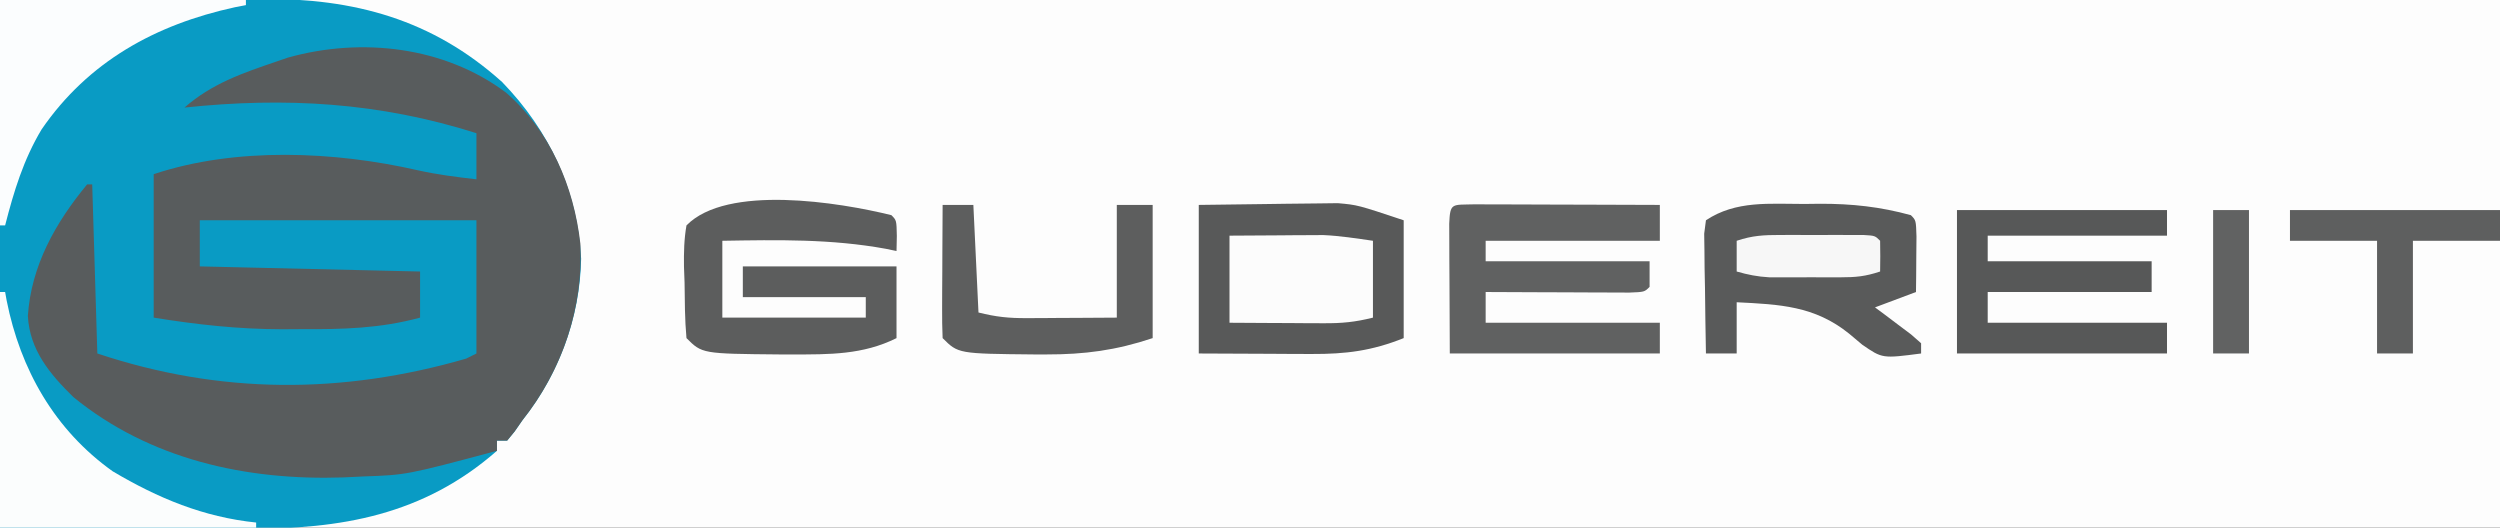
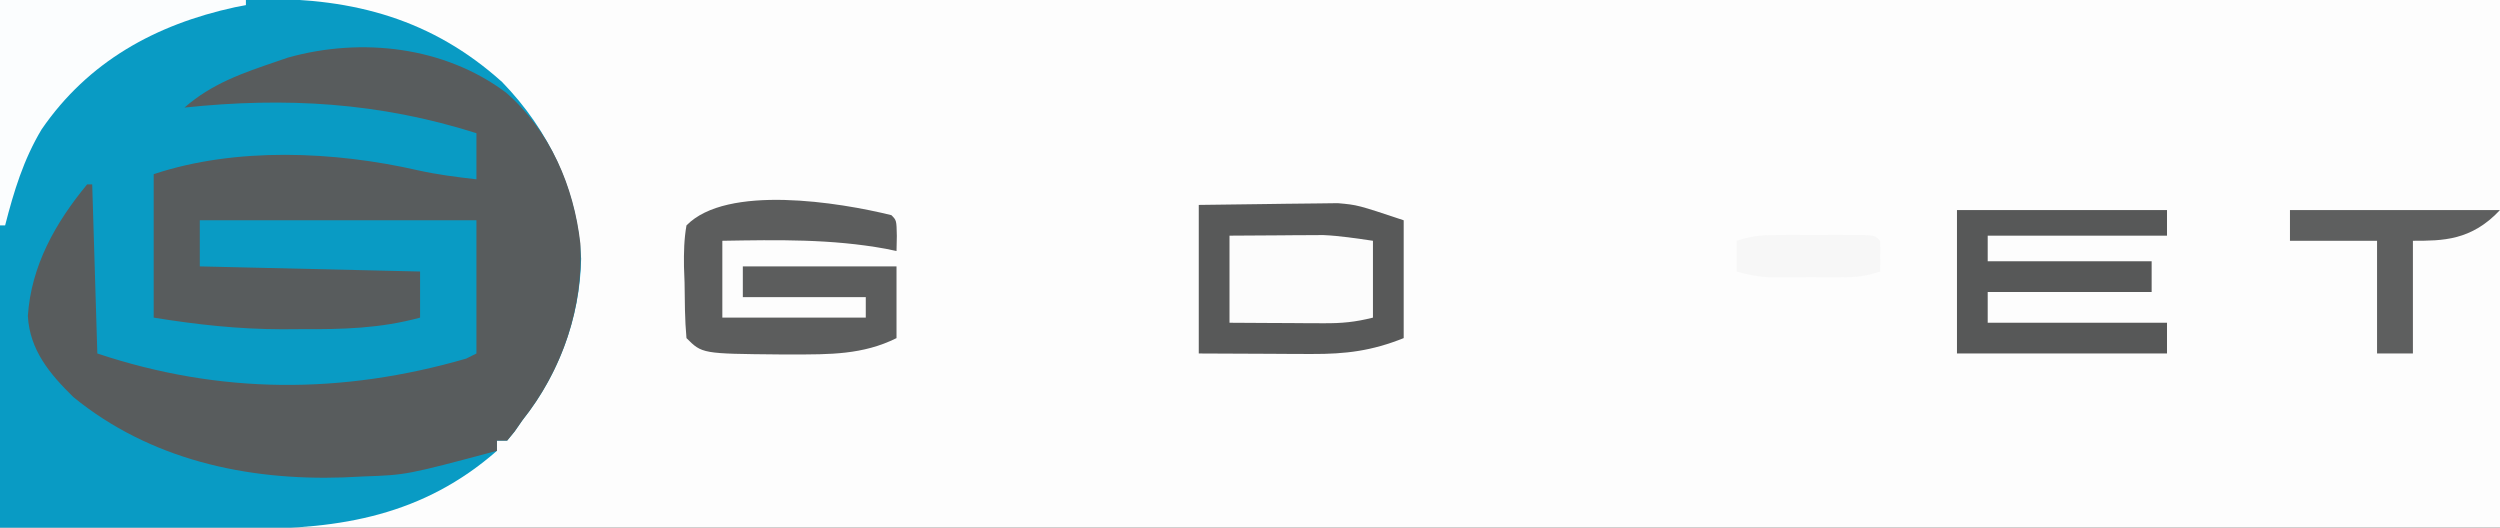
<svg xmlns="http://www.w3.org/2000/svg" version="1.1" width="488" height="103">
  <rect width="100%" height="100%" fill="#333333" stroke="none" />
  <path d="M0 0 C161.04 0 322.08 0 488 0 C488 33.99 488 67.98 488 103 C326.96 103 165.92 103 0 103 C0 69.01 0 35.02 0 0 Z " fill="#FDFDFD" transform="translate(0,0)" />
  <path d="M0 0 C10.374 -0.041 20.749 -0.083 31.438 -0.125 C36.326 -0.152 36.326 -0.152 41.314 -0.18 C43.917 -0.186 46.519 -0.191 49.121 -0.195 C50.118 -0.203 50.118 -0.203 51.136 -0.211 C69.098 -0.345 84.368 3.755 98 16 C107.225 25.486 112.761 37.281 113.438 50.5 C113.22 61.941 109.1 73.077 102 82 C101.487 82.737 100.974 83.475 100.445 84.234 C99.968 84.817 99.491 85.4 99 86 C98.34 86 97.68 86 97 86 C97 86.66 97 87.32 97 88 C82.655 100.564 66.53 103.34 48.145 103.195 C46.917 103.193 45.69 103.191 44.425 103.189 C39.888 103.179 35.35 103.151 30.812 103.125 C20.644 103.084 10.476 103.043 0 103 C0 69.01 0 35.02 0 0 Z " fill="#099BC4" transform="translate(0,0)" />
  <path d="M0 0 C8.644 7.463 13.291 18.35 14.551 29.555 C15.171 41.983 10.976 54.249 3.258 63.949 C2.745 64.687 2.232 65.424 1.703 66.184 C1.226 66.766 0.749 67.349 0.258 67.949 C-0.402 67.949 -1.062 67.949 -1.742 67.949 C-1.742 68.609 -1.742 69.269 -1.742 69.949 C-19.39 74.657 -19.39 74.657 -27.742 74.949 C-29.054 75.012 -30.367 75.076 -31.719 75.141 C-50.63 75.782 -69.472 71.667 -84.43 59.449 C-89.028 54.942 -92.938 50.281 -93.305 43.637 C-92.664 33.819 -87.905 25.406 -81.742 17.949 C-81.412 17.949 -81.082 17.949 -80.742 17.949 C-80.412 28.839 -80.082 39.729 -79.742 50.949 C-55.777 58.938 -32.014 58.97 -7.742 51.949 C-7.082 51.619 -6.422 51.289 -5.742 50.949 C-5.742 42.369 -5.742 33.789 -5.742 24.949 C-23.562 24.949 -41.382 24.949 -59.742 24.949 C-59.742 27.919 -59.742 30.889 -59.742 33.949 C-45.552 34.279 -31.362 34.609 -16.742 34.949 C-16.742 37.919 -16.742 40.889 -16.742 43.949 C-24.532 46.071 -31.882 46.249 -39.93 46.199 C-41.155 46.207 -42.38 46.215 -43.643 46.223 C-52.233 46.205 -60.265 45.323 -68.742 43.949 C-68.742 34.709 -68.742 25.469 -68.742 15.949 C-52.743 10.616 -33.47 11.461 -17.145 15.195 C-13.342 16.038 -9.611 16.513 -5.742 16.949 C-5.742 13.979 -5.742 11.009 -5.742 7.949 C-24.685 1.937 -43.013 0.857 -62.742 2.949 C-57.332 -1.76 -51.457 -3.764 -44.742 -6.051 C-44.011 -6.302 -43.28 -6.554 -42.527 -6.812 C-28.106 -10.839 -11.969 -8.949 0 0 Z " fill="#585C5D" transform="translate(98.742,18.051)" />
  <path d="M0 0 C4.251 -0.069 8.499 -0.129 12.75 -0.165 C14.192 -0.18 15.634 -0.2 17.076 -0.226 C19.164 -0.263 21.252 -0.28 23.34 -0.293 C24.591 -0.309 25.843 -0.324 27.133 -0.341 C31 0 31 0 40 3 C40 10.59 40 18.18 40 26 C33.782 28.487 28.724 29.127 22.07 29.098 C20.908 29.095 19.745 29.093 18.547 29.09 C17.088 29.081 15.629 29.072 14.125 29.062 C9.464 29.042 4.803 29.021 0 29 C0 19.43 0 9.86 0 0 Z " fill="#585959" transform="translate(234,40)" />
-   <path d="M0 0 C0.999 -0.012 1.998 -0.024 3.027 -0.037 C9.25 -0.049 14.742 0.538 20.75 2.188 C21.75 3.188 21.75 3.188 21.848 6.348 C21.836 7.635 21.824 8.923 21.812 10.25 C21.803 11.54 21.794 12.831 21.785 14.16 C21.774 15.159 21.762 16.158 21.75 17.188 C19.11 18.177 16.47 19.168 13.75 20.188 C14.725 20.911 14.725 20.911 15.719 21.648 C16.554 22.28 17.389 22.912 18.25 23.562 C19.085 24.189 19.921 24.815 20.781 25.461 C21.431 26.031 22.081 26.6 22.75 27.188 C22.75 27.848 22.75 28.508 22.75 29.188 C15.19 30.179 15.19 30.179 11.266 27.477 C10.415 26.762 9.564 26.048 8.688 25.312 C1.948 19.879 -4.899 19.607 -13.25 19.188 C-13.25 22.488 -13.25 25.788 -13.25 29.188 C-15.23 29.188 -17.21 29.188 -19.25 29.188 C-19.337 24.896 -19.39 20.605 -19.438 16.312 C-19.463 15.089 -19.488 13.866 -19.514 12.605 C-19.523 11.439 -19.533 10.272 -19.543 9.07 C-19.559 7.992 -19.574 6.913 -19.591 5.801 C-19.478 4.939 -19.366 4.076 -19.25 3.188 C-13.391 -0.719 -6.814 0.004 0 0 Z " fill="#595A5A" transform="translate(352.25,39.812)" />
-   <path d="M0 0 C1.687 0 3.375 0.006 5.062 0.016 C6.392 0.018 6.392 0.018 7.748 0.02 C10.591 0.026 13.434 0.038 16.277 0.051 C18.2 0.056 20.122 0.061 22.045 0.065 C26.768 0.076 31.491 0.093 36.215 0.114 C36.215 2.424 36.215 4.734 36.215 7.114 C24.995 7.114 13.775 7.114 2.215 7.114 C2.215 8.434 2.215 9.754 2.215 11.114 C12.775 11.114 23.335 11.114 34.215 11.114 C34.215 12.764 34.215 14.414 34.215 16.114 C33.215 17.114 33.215 17.114 30.255 17.227 C28.962 17.222 27.668 17.217 26.336 17.211 C25.306 17.209 25.306 17.209 24.255 17.207 C22.054 17.201 19.853 17.189 17.652 17.176 C16.163 17.171 14.674 17.166 13.185 17.162 C9.528 17.151 5.871 17.134 2.215 17.114 C2.215 19.094 2.215 21.074 2.215 23.114 C13.435 23.114 24.655 23.114 36.215 23.114 C36.215 25.094 36.215 27.074 36.215 29.114 C22.685 29.114 9.155 29.114 -4.785 29.114 C-4.806 24.514 -4.827 19.915 -4.848 15.176 C-4.857 13.723 -4.866 12.271 -4.875 10.774 C-4.878 9.639 -4.88 8.505 -4.883 7.336 C-4.888 6.168 -4.894 5.001 -4.899 3.797 C-4.722 -0.393 -4.381 0.131 0 0 Z " fill="#606161" transform="translate(287.785,39.886)" />
  <path d="M0 0 C1 1 1 1 1.062 4.062 C1.042 5.032 1.021 6.001 1 7 C0.305 6.856 -0.39 6.711 -1.105 6.562 C-11.742 4.621 -22.224 4.817 -33 5 C-33 9.95 -33 14.9 -33 20 C-23.76 20 -14.52 20 -5 20 C-5 18.68 -5 17.36 -5 16 C-12.92 16 -20.84 16 -29 16 C-29 14.02 -29 12.04 -29 10 C-19.1 10 -9.2 10 1 10 C1 14.62 1 19.24 1 24 C-5.53 27.265 -12.153 27.194 -19.312 27.188 C-20.148 27.187 -20.984 27.187 -21.845 27.187 C-36.952 27.048 -36.952 27.048 -40 24 C-40.334 20.384 -40.325 16.754 -40.375 13.125 C-40.412 12.105 -40.45 11.086 -40.488 10.035 C-40.521 7.275 -40.477 4.719 -40 2 C-32.108 -6.069 -10.133 -2.51 0 0 Z " fill="#5C5D5D" transform="translate(174,42)" />
  <path d="M0 0 C13.53 0 27.06 0 41 0 C41 1.65 41 3.3 41 5 C29.45 5 17.9 5 6 5 C6 6.65 6 8.3 6 10 C16.56 10 27.12 10 38 10 C38 11.98 38 13.96 38 16 C27.44 16 16.88 16 6 16 C6 17.98 6 19.96 6 22 C17.55 22 29.1 22 41 22 C41 23.98 41 25.96 41 28 C27.47 28 13.94 28 0 28 C0 18.76 0 9.52 0 0 Z " fill="#575858" transform="translate(382,41)" />
-   <path d="M0 0 C0.33 0 0.66 0 1 0 C1.147 0.818 1.147 0.818 1.297 1.652 C3.971 15.137 10.685 26.943 22 35 C30.866 40.255 39.73 43.938 50 45 C50 45.33 50 45.66 50 46 C33.5 46 17 46 0 46 C0 30.82 0 15.64 0 0 Z " fill="#FBFDFD" transform="translate(0,57)" />
  <path d="M0 0 C15.84 0 31.68 0 48 0 C48 0.33 48 0.66 48 1 C46.944 1.203 46.944 1.203 45.867 1.41 C30.369 4.789 17.229 12.008 8.125 25.25 C4.591 31.14 2.695 37.378 1 44 C0.67 44 0.34 44 0 44 C0 29.48 0 14.96 0 0 Z " fill="#FBFDFE" transform="translate(0,0)" />
-   <path d="M0 0 C1.98 0 3.96 0 6 0 C6.33 6.93 6.66 13.86 7 21 C10.46 21.865 12.916 22.117 16.422 22.098 C17.447 22.094 18.471 22.091 19.527 22.088 C21.123 22.075 21.123 22.075 22.75 22.062 C23.829 22.058 24.908 22.053 26.02 22.049 C28.68 22.037 31.34 22.019 34 22 C34 14.74 34 7.48 34 0 C36.31 0 38.62 0 41 0 C41 8.58 41 17.16 41 26 C33.824 28.392 27.718 29.195 20.25 29.188 C19.457 29.187 18.663 29.187 17.846 29.187 C3.044 29.044 3.044 29.044 0 26 C-0.087 24.073 -0.107 22.143 -0.098 20.215 C-0.094 19.045 -0.091 17.875 -0.088 16.67 C-0.08 15.438 -0.071 14.207 -0.062 12.938 C-0.058 11.702 -0.053 10.466 -0.049 9.193 C-0.037 6.129 -0.021 3.064 0 0 Z " fill="#5D5E5E" transform="translate(184,40)" />
  <path d="M0 0 C3.354 -0.027 6.708 -0.047 10.062 -0.062 C11.005 -0.071 11.948 -0.079 12.92 -0.088 C13.845 -0.091 14.77 -0.094 15.723 -0.098 C16.987 -0.106 16.987 -0.106 18.278 -0.114 C21.537 0.022 24.771 0.539 28 1 C28 5.95 28 10.9 28 16 C24.477 16.881 21.938 17.117 18.359 17.098 C17.289 17.094 16.22 17.091 15.117 17.088 C14.006 17.08 12.895 17.071 11.75 17.062 C10.06 17.056 10.06 17.056 8.336 17.049 C5.557 17.037 2.779 17.019 0 17 C0 11.39 0 5.78 0 0 Z " fill="#FCFCFC" transform="translate(240,46)" />
-   <path d="M0 0 C13.53 0 27.06 0 41 0 C41 1.98 41 3.96 41 6 C35.39 6 29.78 6 24 6 C24 13.26 24 20.52 24 28 C21.69 28 19.38 28 17 28 C17 20.74 17 13.48 17 6 C11.39 6 5.78 6 0 6 C0 4.02 0 2.04 0 0 Z " fill="#5E5F5F" transform="translate(447,41)" />
+   <path d="M0 0 C13.53 0 27.06 0 41 0 C35.39 6 29.78 6 24 6 C24 13.26 24 20.52 24 28 C21.69 28 19.38 28 17 28 C17 20.74 17 13.48 17 6 C11.39 6 5.78 6 0 6 C0 4.02 0 2.04 0 0 Z " fill="#5E5F5F" transform="translate(447,41)" />
  <path d="M0 0 C1.069 -0.001 2.137 -0.003 3.238 -0.004 C4.353 -0 5.468 0.004 6.617 0.008 C7.74 0.004 8.863 0 10.02 -0.004 C11.619 -0.002 11.619 -0.002 13.25 0 C14.231 0.001 15.212 0.002 16.223 0.003 C18.492 0.133 18.492 0.133 19.492 1.133 C19.533 3.132 19.535 5.133 19.492 7.133 C16.602 8.096 14.75 8.262 11.746 8.266 C10.826 8.267 9.907 8.268 8.959 8.27 C7.521 8.264 7.521 8.264 6.055 8.258 C5.1 8.262 4.146 8.266 3.162 8.27 C2.241 8.268 1.32 8.267 0.371 8.266 C-0.469 8.264 -1.308 8.263 -2.174 8.262 C-4.415 8.138 -6.357 7.757 -8.508 7.133 C-8.508 5.153 -8.508 3.173 -8.508 1.133 C-5.41 0.1 -3.246 0.004 0 0 Z " fill="#F7F7F7" transform="translate(347.508,45.867)" />
-   <path d="M0 0 C2.31 0 4.62 0 7 0 C7 9.24 7 18.48 7 28 C4.69 28 2.38 28 0 28 C0 18.76 0 9.52 0 0 Z " fill="#616262" transform="translate(432,41)" />
</svg>